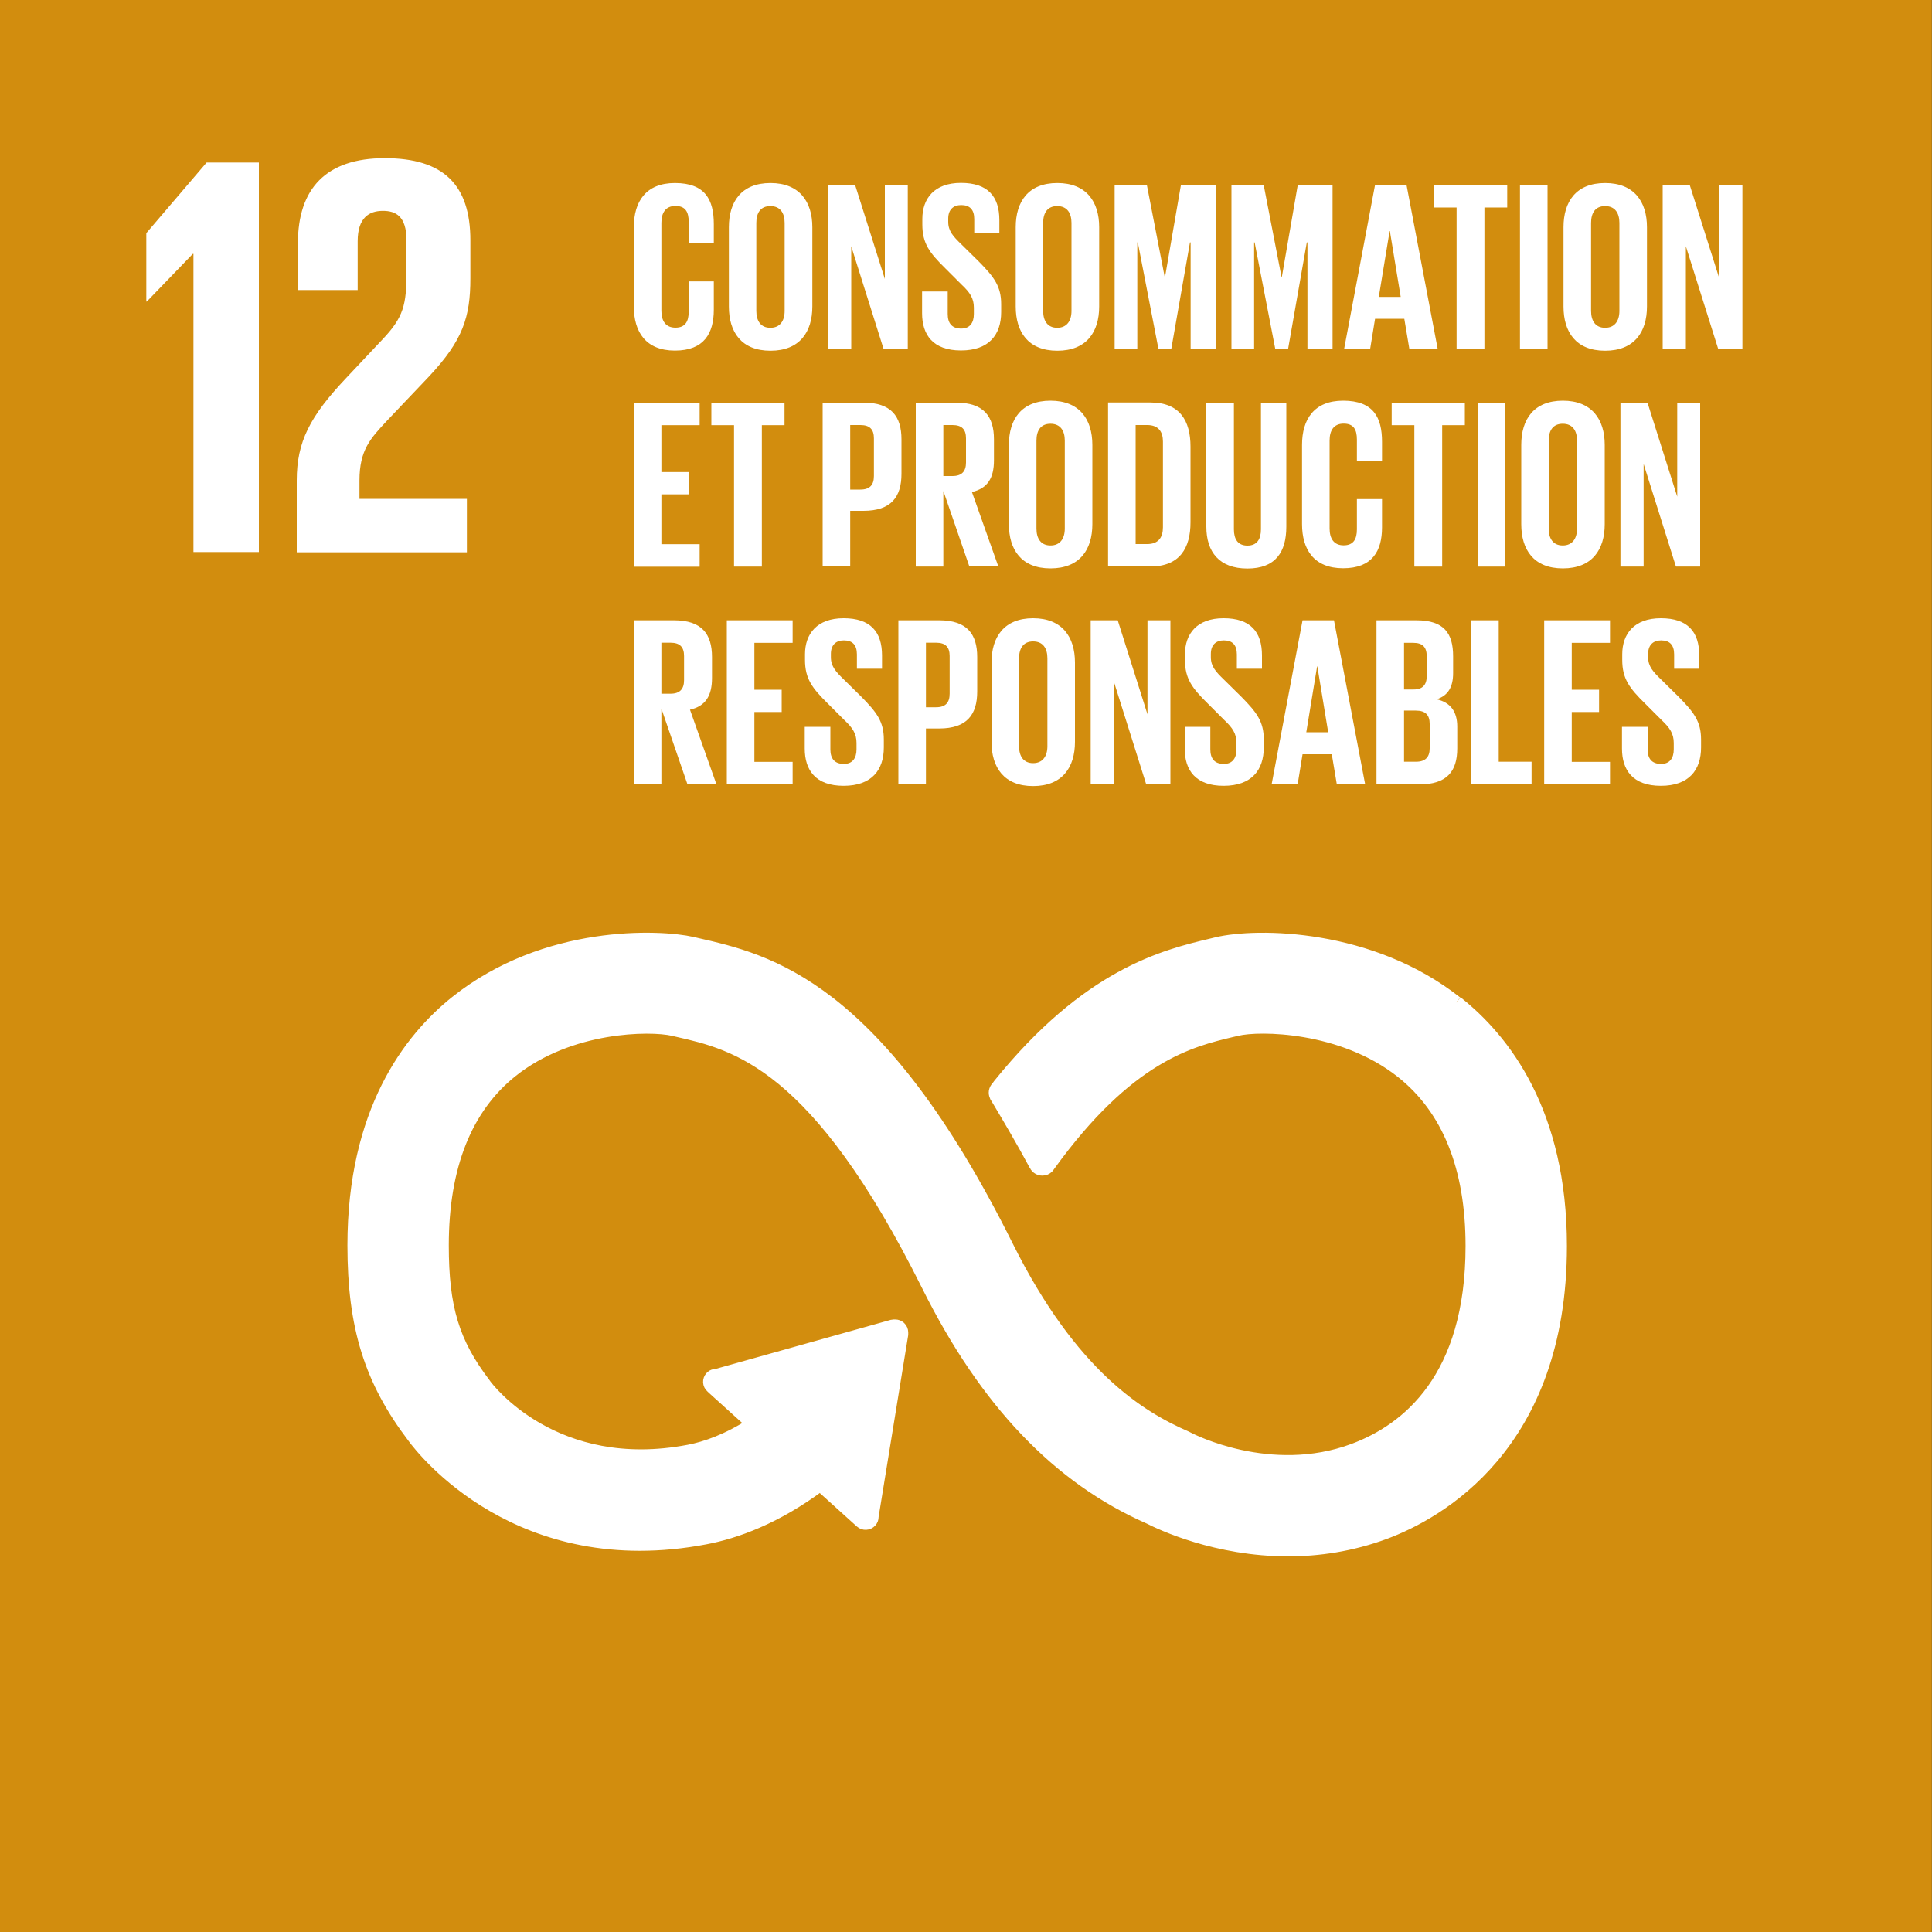
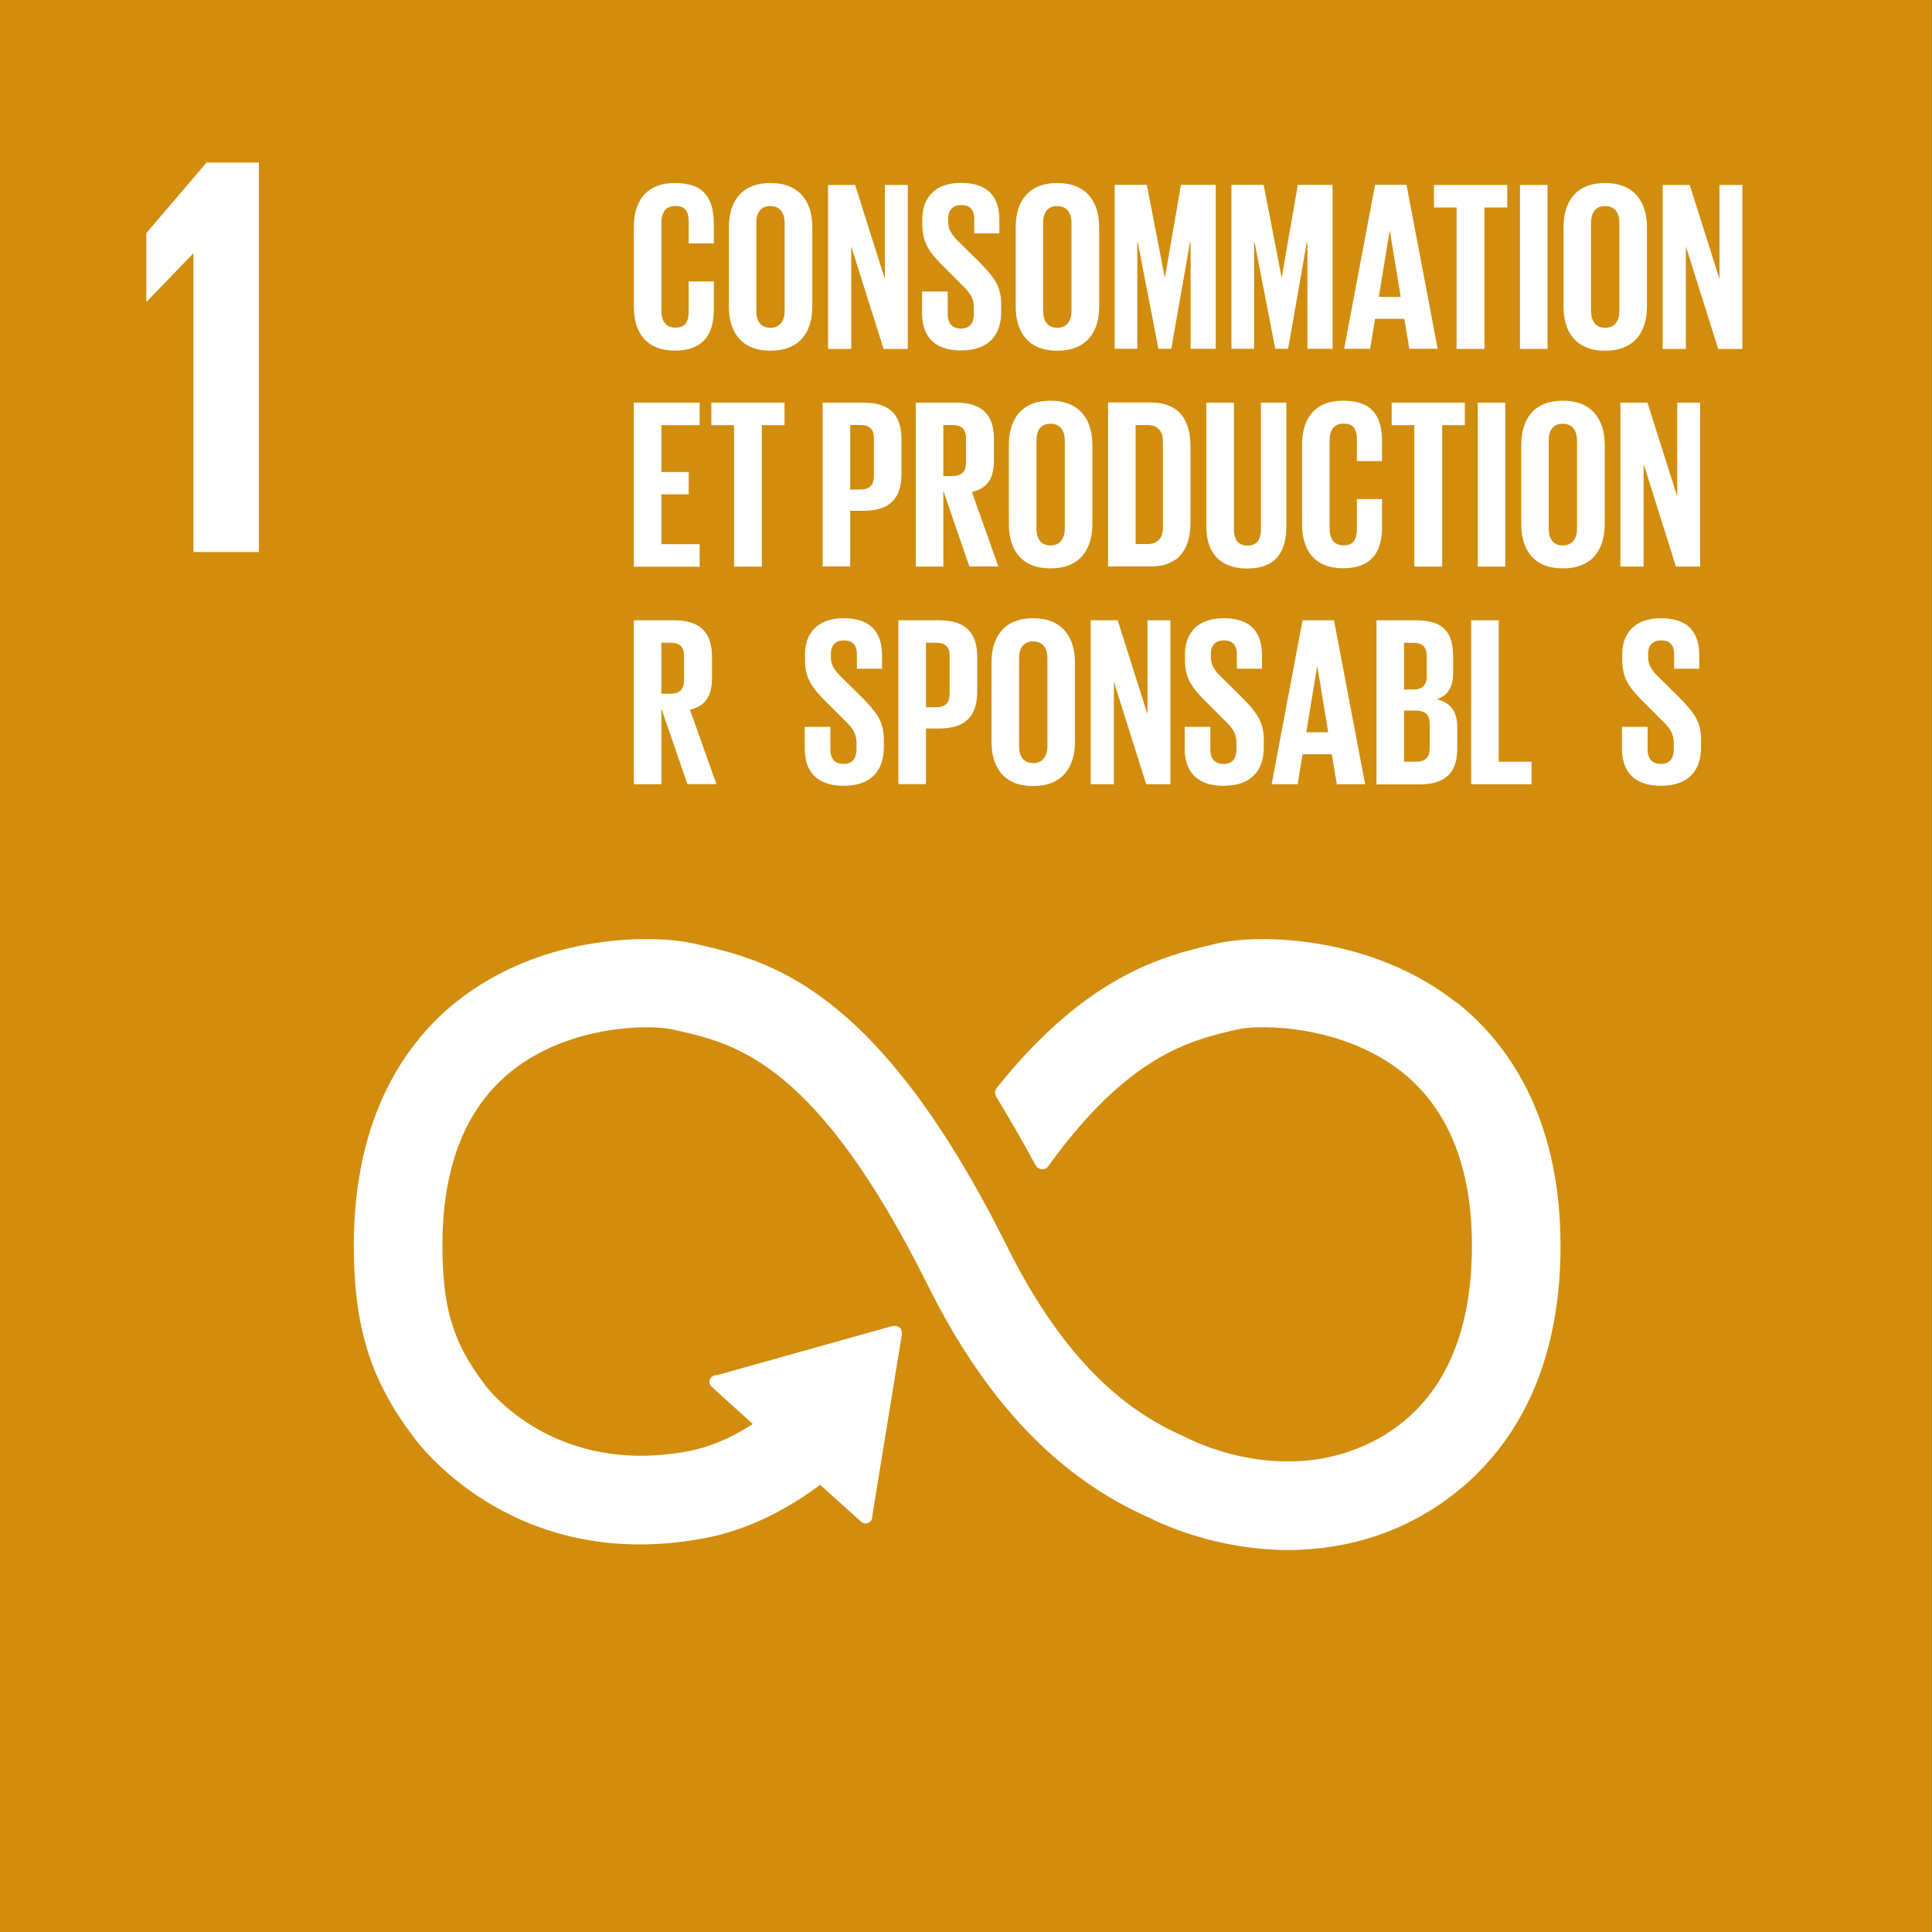
<svg xmlns="http://www.w3.org/2000/svg" id="Ebene_1" viewBox="0 0 150 150">
  <rect x="0" y="0" width="150" height="150" fill="#333333" stroke="none" />
  <defs>
    <style>.cls-1{fill:#fff;}.cls-2{fill:#d28d0e;}.cls-3{fill:none;stroke:#fff;stroke-miterlimit:10;stroke-width:.99px;}</style>
  </defs>
  <rect class="cls-2" width="149.99" height="150" />
  <path class="cls-1" d="M113.06,77.83c-6.62-5.23-15.4-5.34-18.61-4.57l-.37.09c-3.71.88-9.61,2.33-16.51,10.89-.04.05-.08.1-.11.15l-.09.11c-.07.1-.11.21-.11.33,0,.1.03.2.07.29l.16.26c.87,1.45,1.96,3.31,2.88,5.03,0,.02.02.03.03.05.1.19.29.32.53.32.16,0,.3-.06.41-.17.04-.06.09-.12.13-.18,6.13-8.47,10.94-9.64,14.2-10.41l.39-.09c1.69-.41,8.12-.38,12.76,3.28,3.62,2.86,5.46,7.41,5.46,13.53,0,10.26-4.99,14.27-9.18,15.83-6.48,2.42-12.7-.82-12.75-.84l-.28-.14c-3.56-1.55-8.88-4.76-13.89-14.83-10.1-20.28-18.55-22.19-24.13-23.46l-.3-.07c-2.54-.58-11.38-.98-18.33,4.56-3.63,2.9-7.95,8.53-7.95,18.9,0,6.32,1.3,10.49,4.64,14.88.73,1,8.21,10.61,22.67,7.84,2.31-.44,5.45-1.55,8.9-4.13l3.18,2.87c.21.19.54.17.73-.04.09-.1.13-.22.13-.34v-.04l2.3-14.12v-.16c0-.14-.06-.28-.17-.38-.1-.09-.22-.13-.34-.13h-.1s-.15.02-.15.02l-13.53,3.79-.25.04c-.1.02-.19.07-.26.15-.2.21-.18.54.04.73l.16.15,3.03,2.74c-1.96,1.27-3.66,1.85-4.96,2.1-10.46,2-15.63-4.86-15.82-5.12l-.07-.1c-2.43-3.19-3.25-5.9-3.25-10.75,0-6.13,1.81-10.69,5.37-13.53,4.52-3.61,10.76-3.63,12.53-3.23l.3.07c4.58,1.04,10.86,2.46,19.5,19.82,4.49,9.01,10.11,14.91,17.19,18.02.9.46,5.2,2.5,10.77,2.5,2.33,0,4.89-.36,7.51-1.33,4.1-1.53,13.64-6.76,13.64-22.27,0-10.37-4.39-16.01-8.07-18.92" />
-   <path class="cls-3" d="M113.06,77.83c-6.62-5.23-15.4-5.34-18.61-4.57l-.37.09c-3.71.88-9.61,2.33-16.51,10.89-.04.05-.08.1-.11.15l-.09.11c-.07.1-.11.21-.11.33,0,.1.03.2.07.29l.16.26c.87,1.45,1.96,3.31,2.88,5.03,0,.02.02.03.03.05.1.19.29.32.53.32.16,0,.3-.06.41-.17.04-.06.09-.12.13-.18,6.13-8.47,10.94-9.64,14.2-10.41l.39-.09c1.69-.41,8.12-.38,12.76,3.28,3.62,2.86,5.46,7.41,5.46,13.53,0,10.26-4.99,14.27-9.18,15.83-6.48,2.42-12.7-.82-12.75-.84l-.28-.14c-3.56-1.55-8.88-4.76-13.89-14.83-10.1-20.28-18.55-22.19-24.13-23.46l-.3-.07c-2.54-.58-11.38-.98-18.33,4.56-3.63,2.9-7.95,8.53-7.95,18.9,0,6.32,1.3,10.49,4.64,14.88.73,1,8.21,10.61,22.67,7.84,2.31-.44,5.45-1.55,8.9-4.13l3.18,2.87c.21.19.54.17.73-.04.09-.1.13-.22.13-.34v-.04l2.3-14.12v-.16c0-.14-.06-.28-.17-.38-.1-.09-.22-.13-.34-.13h-.1s-.15.02-.15.02l-13.53,3.79-.25.04c-.1.02-.19.07-.26.15-.2.21-.18.54.04.73l.16.15,3.03,2.74c-1.96,1.27-3.66,1.85-4.96,2.1-10.46,2-15.63-4.86-15.82-5.12l-.07-.1c-2.43-3.19-3.25-5.9-3.25-10.75,0-6.13,1.81-10.69,5.37-13.53,4.52-3.61,10.76-3.63,12.53-3.23l.3.07c4.58,1.04,10.86,2.46,19.5,19.82,4.49,9.01,10.11,14.91,17.19,18.02.9.46,5.2,2.5,10.77,2.5,2.33,0,4.89-.36,7.51-1.33,4.1-1.53,13.64-6.76,13.64-22.27,0-10.37-4.39-16.01-8.07-18.92" />
  <polygon class="cls-1" points="14.97 19.71 15.02 19.71 15.02 42.86 20.1 42.86 20.1 12.62 16.04 12.62 11.36 18.1 11.36 23.41 11.4 23.41 14.97 19.71" />
-   <path class="cls-1" d="M23.13,18.86v3.66h4.64v-3.79c0-1.83.89-2.36,1.96-2.36.98,0,1.83.4,1.83,2.28v2.5c0,2.5-.22,3.48-1.88,5.22l-2.85,3.03c-2.77,2.94-3.79,4.91-3.79,7.9v5.58h13.21v-4.15h-8.34v-1.43c0-2.36.85-3.26,2.14-4.64l3.26-3.43c2.63-2.81,3.21-4.6,3.21-7.63v-2.94c0-4.33-2.1-6.38-6.65-6.38s-6.74,2.36-6.74,6.6" />
  <path class="cls-1" d="M49.21,23.8v-6.16c0-1.99.94-3.43,3.19-3.43,2.36,0,3.02,1.31,3.02,3.19v1.5h-1.95v-1.67c0-.79-.26-1.24-1.03-1.24s-1.09.54-1.09,1.31v6.83c0,.77.32,1.31,1.09,1.31s1.03-.49,1.03-1.24v-2.35h1.95v2.2c0,1.82-.75,3.17-3.02,3.17s-3.19-1.46-3.19-3.43Z" />
  <path class="cls-1" d="M56.59,23.8v-6.16c0-1.99.98-3.43,3.23-3.43s3.25,1.45,3.25,3.43v6.16c0,1.97-.98,3.43-3.25,3.43s-3.23-1.46-3.23-3.43ZM60.92,24.14v-6.83c0-.77-.34-1.31-1.11-1.31s-1.09.54-1.09,1.31v6.83c0,.77.34,1.31,1.09,1.31s1.11-.54,1.11-1.31Z" />
  <path class="cls-1" d="M66.09,19.09v8h-1.8v-12.73h2.1l2.31,7.3v-7.3h1.78v12.73h-1.88l-2.52-8Z" />
  <path class="cls-1" d="M71.59,24.34v-1.71h1.99v1.75c0,.71.32,1.13,1.05,1.13.67,0,.98-.45.98-1.13v-.49c0-.73-.3-1.18-.96-1.8l-1.26-1.26c-1.22-1.2-1.78-1.93-1.78-3.4v-.43c0-1.58.92-2.8,3-2.8s2.98,1.05,2.98,2.89v1.03h-1.95v-1.11c0-.73-.34-1.09-1.01-1.09-.6,0-1.01.34-1.01,1.05v.26c0,.71.39,1.13,1.01,1.73l1.37,1.35c1.16,1.18,1.73,1.9,1.73,3.3v.62c0,1.75-.94,2.98-3.12,2.98s-3.02-1.22-3.02-2.89Z" />
  <path class="cls-1" d="M78.86,23.8v-6.16c0-1.99.98-3.43,3.23-3.43s3.25,1.45,3.25,3.43v6.16c0,1.97-.98,3.43-3.25,3.43s-3.23-1.46-3.23-3.43ZM83.19,24.14v-6.83c0-.77-.34-1.31-1.11-1.31s-1.09.54-1.09,1.31v6.83c0,.77.34,1.31,1.09,1.31s1.11-.54,1.11-1.31Z" />
  <path class="cls-1" d="M92.45,18.82h-.06l-1.45,8.26h-1l-1.6-8.26h-.04v8.26h-1.76v-12.73h2.5l1.39,7.17h.02l1.24-7.17h2.7v12.73h-1.95v-8.26Z" />
  <path class="cls-1" d="M101.52,18.82h-.06l-1.45,8.26h-1l-1.6-8.26h-.04v8.26h-1.76v-12.73h2.5l1.39,7.17h.02l1.24-7.17h2.7v12.73h-1.95v-8.26Z" />
  <path class="cls-1" d="M104.36,27.08l2.4-12.73h2.44l2.42,12.73h-2.2l-.39-2.33h-2.27l-.38,2.33h-2.03ZM107.04,23.05h1.71l-.84-5.11h-.02l-.84,5.11Z" />
  <path class="cls-1" d="M111.33,14.36h5.69v1.75h-1.77v10.98h-2.16v-10.98h-1.76v-1.75Z" />
  <path class="cls-1" d="M118.01,14.36h2.14v12.73h-2.14v-12.73Z" />
  <path class="cls-1" d="M121.39,23.8v-6.16c0-1.99.98-3.43,3.23-3.43s3.25,1.45,3.25,3.43v6.16c0,1.97-.98,3.43-3.25,3.43s-3.23-1.46-3.23-3.43ZM125.73,24.14v-6.83c0-.77-.34-1.31-1.11-1.31s-1.09.54-1.09,1.31v6.83c0,.77.34,1.31,1.09,1.31s1.11-.54,1.11-1.31Z" />
  <path class="cls-1" d="M130.89,19.09v8h-1.8v-12.73h2.1l2.31,7.3v-7.3h1.78v12.73h-1.88l-2.52-8Z" />
  <path class="cls-1" d="M49.21,31.26h5.11v1.75h-2.97v3.64h2.12v1.73h-2.12v3.87h2.97v1.75h-5.11v-12.73Z" />
  <path class="cls-1" d="M55.22,31.26h5.69v1.75h-1.76v10.98h-2.16v-10.98h-1.76v-1.75Z" />
  <path class="cls-1" d="M63.87,31.26h3.17c2.16,0,2.95,1.07,2.95,2.85v2.68c0,1.78-.79,2.87-2.95,2.87h-1.03v4.32h-2.14v-12.73ZM66.01,33v5.01h.79c.73,0,1.05-.36,1.05-1.05v-2.93c0-.69-.32-1.03-1.05-1.03h-.79Z" />
  <path class="cls-1" d="M73.24,38.15v5.84h-2.14v-12.73h3.12c2.16,0,2.95,1.07,2.95,2.85v1.63c0,1.37-.49,2.18-1.71,2.46l2.05,5.78h-2.25l-2.01-5.84ZM73.24,33v3.96h.71c.73,0,1.05-.37,1.05-1.05v-1.88c0-.69-.32-1.03-1.05-1.03h-.71Z" />
  <path class="cls-1" d="M78.33,40.7v-6.16c0-1.99.98-3.43,3.23-3.43s3.25,1.45,3.25,3.43v6.16c0,1.97-.98,3.43-3.25,3.43s-3.23-1.46-3.23-3.43ZM82.67,41.04v-6.83c0-.77-.34-1.31-1.11-1.31s-1.09.54-1.09,1.31v6.83c0,.77.34,1.31,1.09,1.31s1.11-.54,1.11-1.31Z" />
  <path class="cls-1" d="M92.43,34.67v5.89c0,1.95-.81,3.42-3.1,3.42h-3.3v-12.73h3.3c2.29,0,3.1,1.45,3.1,3.42ZM89.07,42.24c.88,0,1.22-.53,1.22-1.3v-6.66c0-.75-.34-1.28-1.22-1.28h-.9v9.24h.9Z" />
  <path class="cls-1" d="M99.87,31.26v9.63c0,1.97-.84,3.25-3.02,3.25s-3.19-1.28-3.19-3.25v-9.63h2.14v9.84c0,.75.3,1.26,1.05,1.26s1.05-.51,1.05-1.26v-9.84h1.97Z" />
  <path class="cls-1" d="M101.09,40.7v-6.16c0-1.99.94-3.43,3.19-3.43,2.36,0,3.02,1.31,3.02,3.19v1.5h-1.95v-1.67c0-.79-.26-1.24-1.03-1.24s-1.09.54-1.09,1.31v6.83c0,.77.32,1.31,1.09,1.31s1.03-.49,1.03-1.24v-2.35h1.95v2.2c0,1.82-.75,3.17-3.02,3.17s-3.19-1.46-3.19-3.43Z" />
  <path class="cls-1" d="M108.04,31.26h5.69v1.75h-1.76v10.98h-2.16v-10.98h-1.76v-1.75Z" />
  <path class="cls-1" d="M114.73,31.26h2.14v12.73h-2.14v-12.73Z" />
  <path class="cls-1" d="M118.11,40.7v-6.16c0-1.99.98-3.43,3.23-3.43s3.25,1.45,3.25,3.43v6.16c0,1.97-.98,3.43-3.25,3.43s-3.23-1.46-3.23-3.43ZM122.44,41.04v-6.83c0-.77-.34-1.31-1.11-1.31s-1.09.54-1.09,1.31v6.83c0,.77.34,1.31,1.09,1.31s1.11-.54,1.11-1.31Z" />
  <path class="cls-1" d="M127.61,35.99v8h-1.8v-12.73h2.1l2.31,7.3v-7.3h1.78v12.73h-1.88l-2.52-8Z" />
  <path class="cls-1" d="M51.35,55.05v5.84h-2.14v-12.73h3.12c2.16,0,2.95,1.07,2.95,2.85v1.63c0,1.37-.49,2.18-1.71,2.46l2.05,5.78h-2.25l-2.01-5.84ZM51.35,49.9v3.96h.71c.73,0,1.05-.37,1.05-1.05v-1.88c0-.69-.32-1.03-1.05-1.03h-.71Z" />
-   <path class="cls-1" d="M56.43,48.16h5.11v1.75h-2.97v3.64h2.12v1.73h-2.12v3.87h2.97v1.75h-5.11v-12.73Z" />
  <path class="cls-1" d="M62.48,58.14v-1.71h1.99v1.75c0,.71.32,1.13,1.05,1.13.67,0,.98-.45.98-1.13v-.49c0-.73-.3-1.18-.96-1.8l-1.26-1.26c-1.22-1.2-1.78-1.93-1.78-3.4v-.43c0-1.58.92-2.8,3-2.8s2.98,1.05,2.98,2.89v1.03h-1.95v-1.11c0-.73-.34-1.09-1.01-1.09-.6,0-1.01.34-1.01,1.05v.26c0,.71.39,1.13,1.01,1.73l1.37,1.35c1.16,1.18,1.73,1.9,1.73,3.3v.62c0,1.75-.94,2.98-3.12,2.98s-3.02-1.22-3.02-2.89Z" />
  <path class="cls-1" d="M69.75,48.16h3.17c2.16,0,2.95,1.07,2.95,2.85v2.68c0,1.78-.79,2.87-2.95,2.87h-1.03v4.32h-2.14v-12.73ZM71.89,49.9v5.01h.79c.73,0,1.05-.36,1.05-1.05v-2.93c0-.69-.32-1.03-1.05-1.03h-.79Z" />
  <path class="cls-1" d="M76.98,57.6v-6.16c0-1.99.98-3.44,3.23-3.44s3.25,1.45,3.25,3.44v6.16c0,1.97-.98,3.43-3.25,3.43s-3.23-1.46-3.23-3.43ZM81.32,57.94v-6.83c0-.77-.34-1.31-1.11-1.31s-1.09.55-1.09,1.31v6.83c0,.77.34,1.31,1.09,1.31s1.11-.55,1.11-1.31Z" />
  <path class="cls-1" d="M86.48,52.89v8h-1.8v-12.73h2.1l2.31,7.3v-7.3h1.78v12.73h-1.88l-2.52-8Z" />
  <path class="cls-1" d="M91.98,58.14v-1.71h1.99v1.75c0,.71.32,1.13,1.05,1.13.67,0,.98-.45.98-1.13v-.49c0-.73-.3-1.18-.96-1.8l-1.26-1.26c-1.22-1.2-1.78-1.93-1.78-3.4v-.43c0-1.58.92-2.8,3-2.8s2.98,1.05,2.98,2.89v1.03h-1.95v-1.11c0-.73-.34-1.09-1.01-1.09-.6,0-1.01.34-1.01,1.05v.26c0,.71.39,1.13,1.01,1.73l1.37,1.35c1.16,1.18,1.73,1.9,1.73,3.3v.62c0,1.75-.94,2.98-3.12,2.98s-3.02-1.22-3.02-2.89Z" />
  <path class="cls-1" d="M98.73,60.89l2.4-12.73h2.44l2.42,12.73h-2.2l-.39-2.33h-2.27l-.38,2.33h-2.03ZM101.41,56.85h1.71l-.84-5.11h-.02l-.84,5.11Z" />
  <path class="cls-1" d="M106.87,48.16h3.1c2.14,0,2.85,1,2.85,2.8v1.3c0,1.07-.39,1.75-1.28,2.03,1.07.24,1.6.96,1.6,2.12v1.69c0,1.8-.81,2.8-2.95,2.8h-3.32v-12.73ZM109.01,53.53h.75c.69,0,1.01-.36,1.01-1.03v-1.56c0-.69-.32-1.03-1.03-1.03h-.73v3.62ZM109.01,55.16v3.98h.94c.71,0,1.05-.36,1.05-1.03v-1.91c0-.68-.32-1.03-1.07-1.03h-.92Z" />
  <path class="cls-1" d="M114.22,48.16h2.14v10.98h2.55v1.75h-4.69v-12.73Z" />
-   <path class="cls-1" d="M119.89,48.16h5.11v1.75h-2.97v3.64h2.12v1.73h-2.12v3.87h2.97v1.75h-5.11v-12.73Z" />
  <path class="cls-1" d="M125.93,58.14v-1.71h1.99v1.75c0,.71.32,1.13,1.05,1.13.67,0,.98-.45.98-1.13v-.49c0-.73-.3-1.18-.96-1.8l-1.26-1.26c-1.22-1.2-1.78-1.93-1.78-3.4v-.43c0-1.58.92-2.8,3-2.8s2.98,1.05,2.98,2.89v1.03h-1.95v-1.11c0-.73-.34-1.09-1.01-1.09-.6,0-1.01.34-1.01,1.05v.26c0,.71.39,1.13,1.01,1.73l1.37,1.35c1.16,1.18,1.73,1.9,1.73,3.3v.62c0,1.75-.94,2.98-3.12,2.98s-3.02-1.22-3.02-2.89Z" />
</svg>